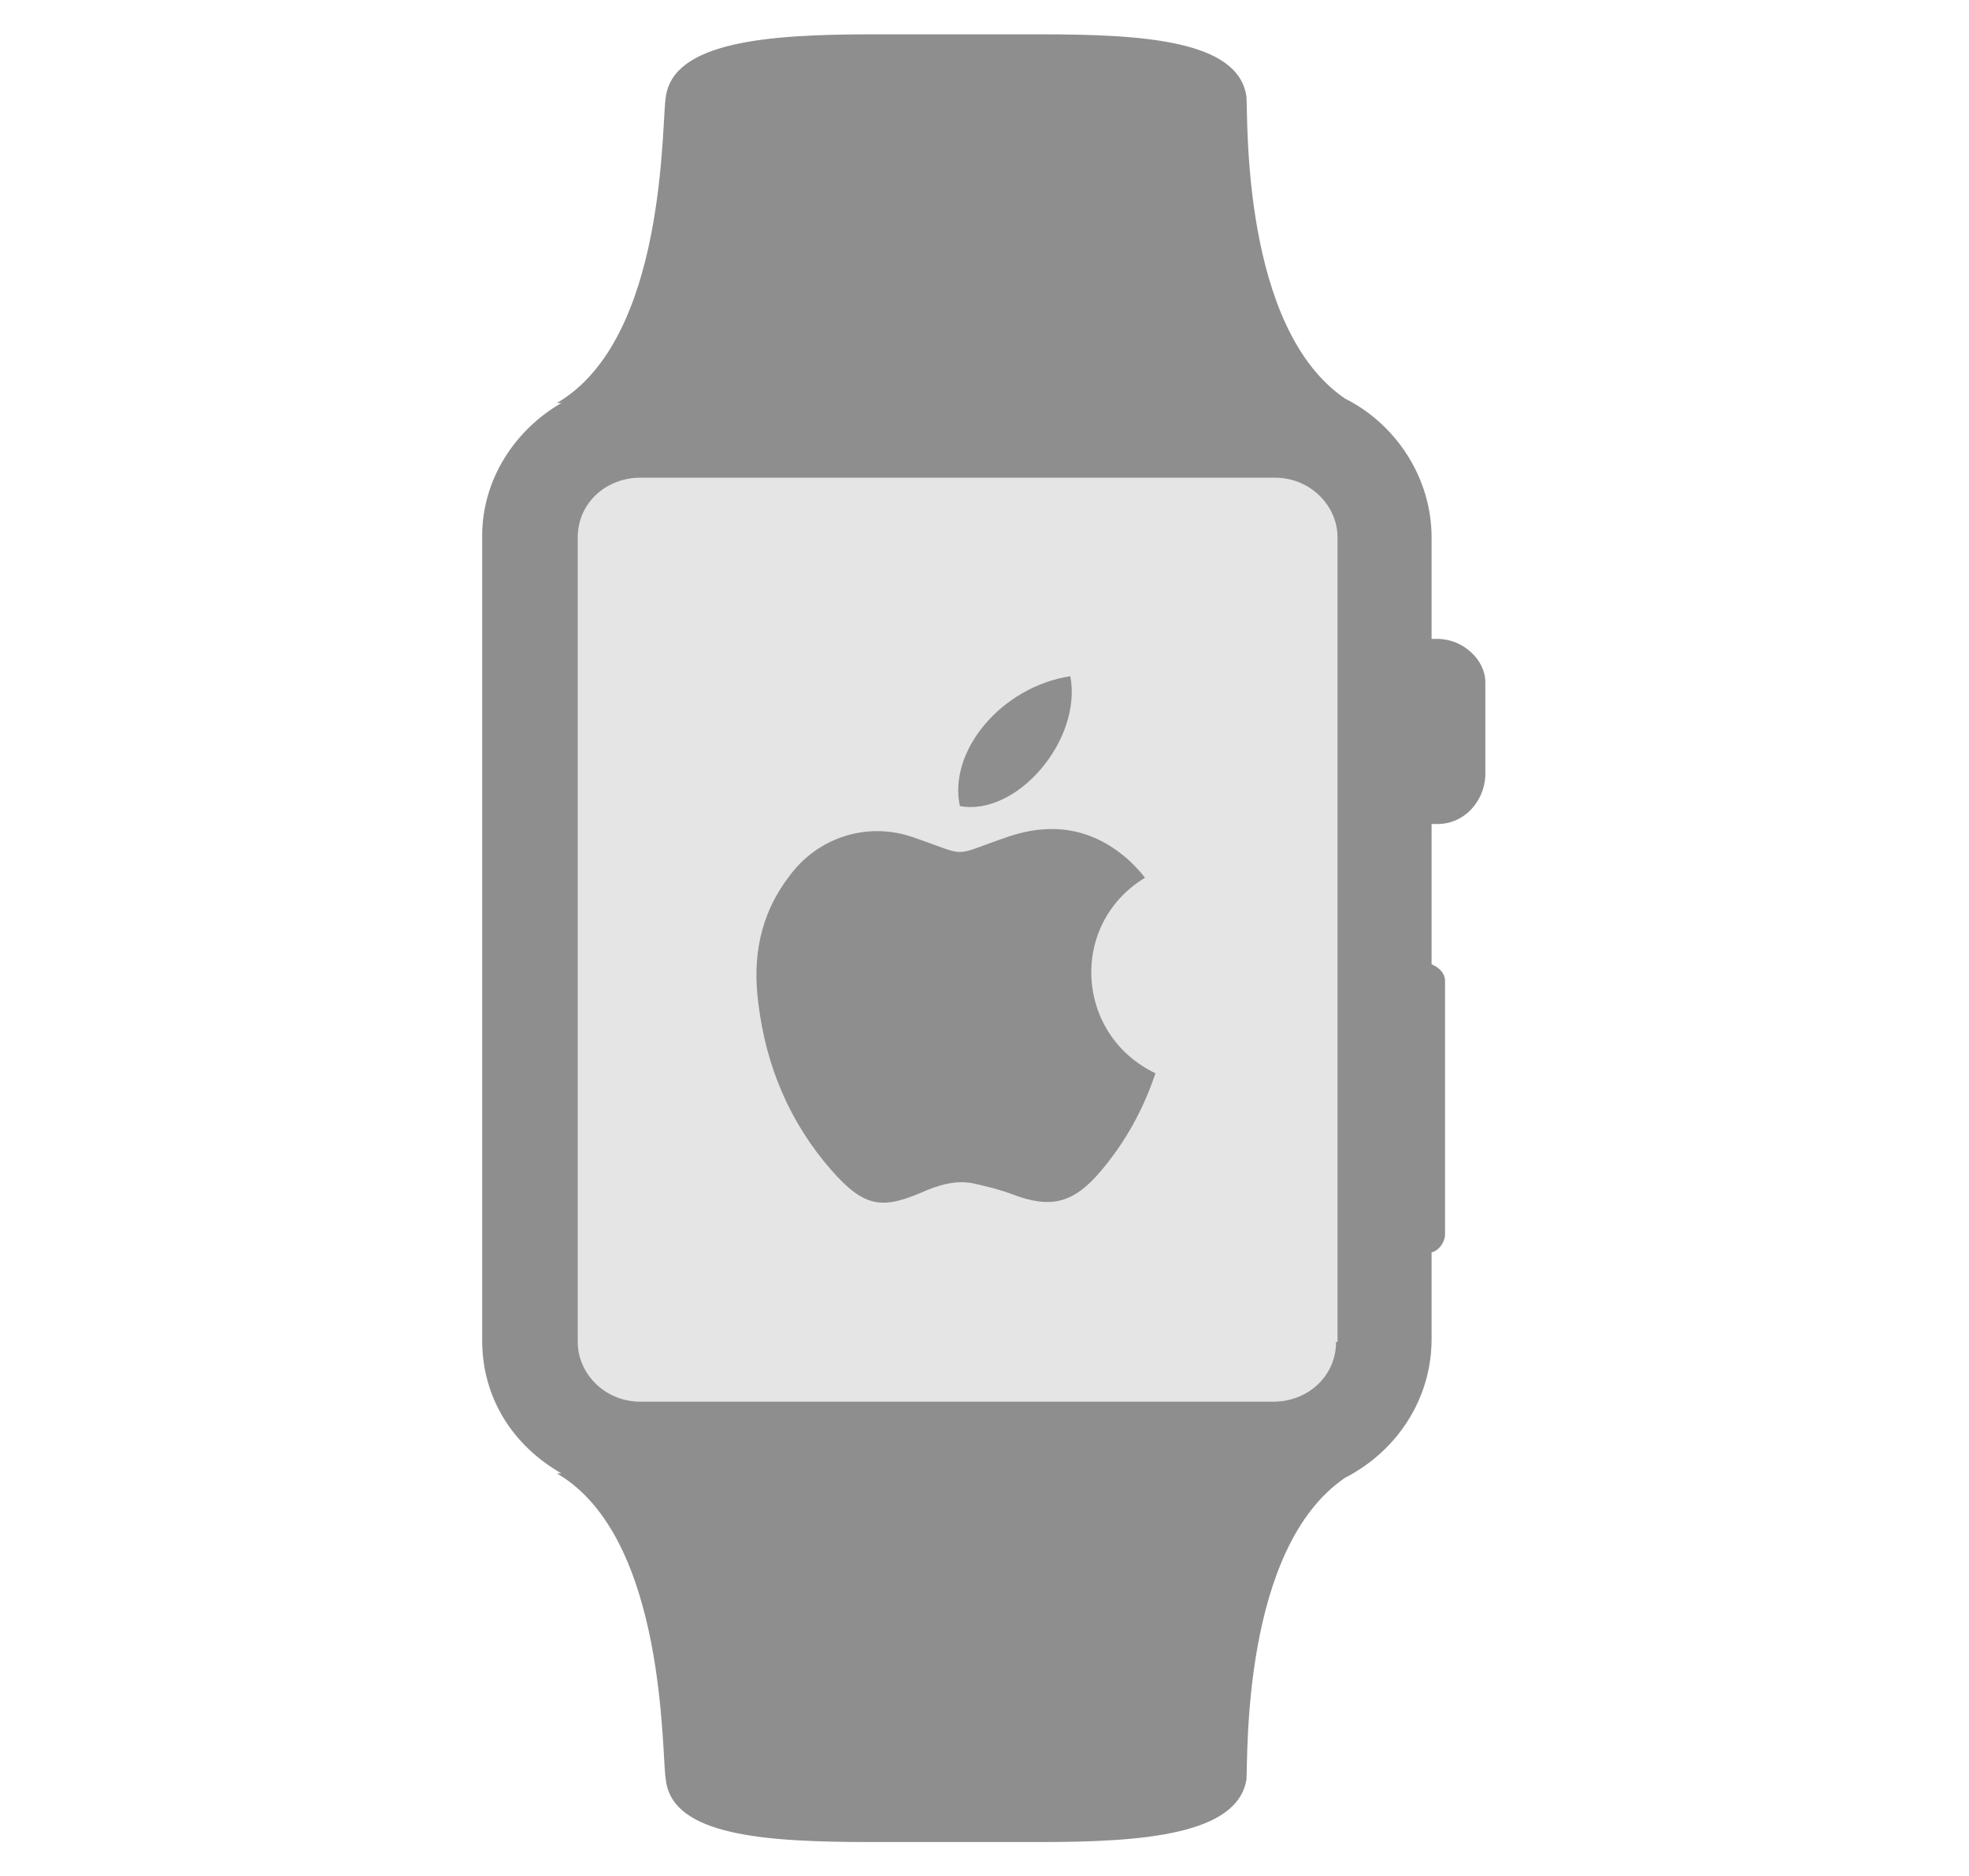
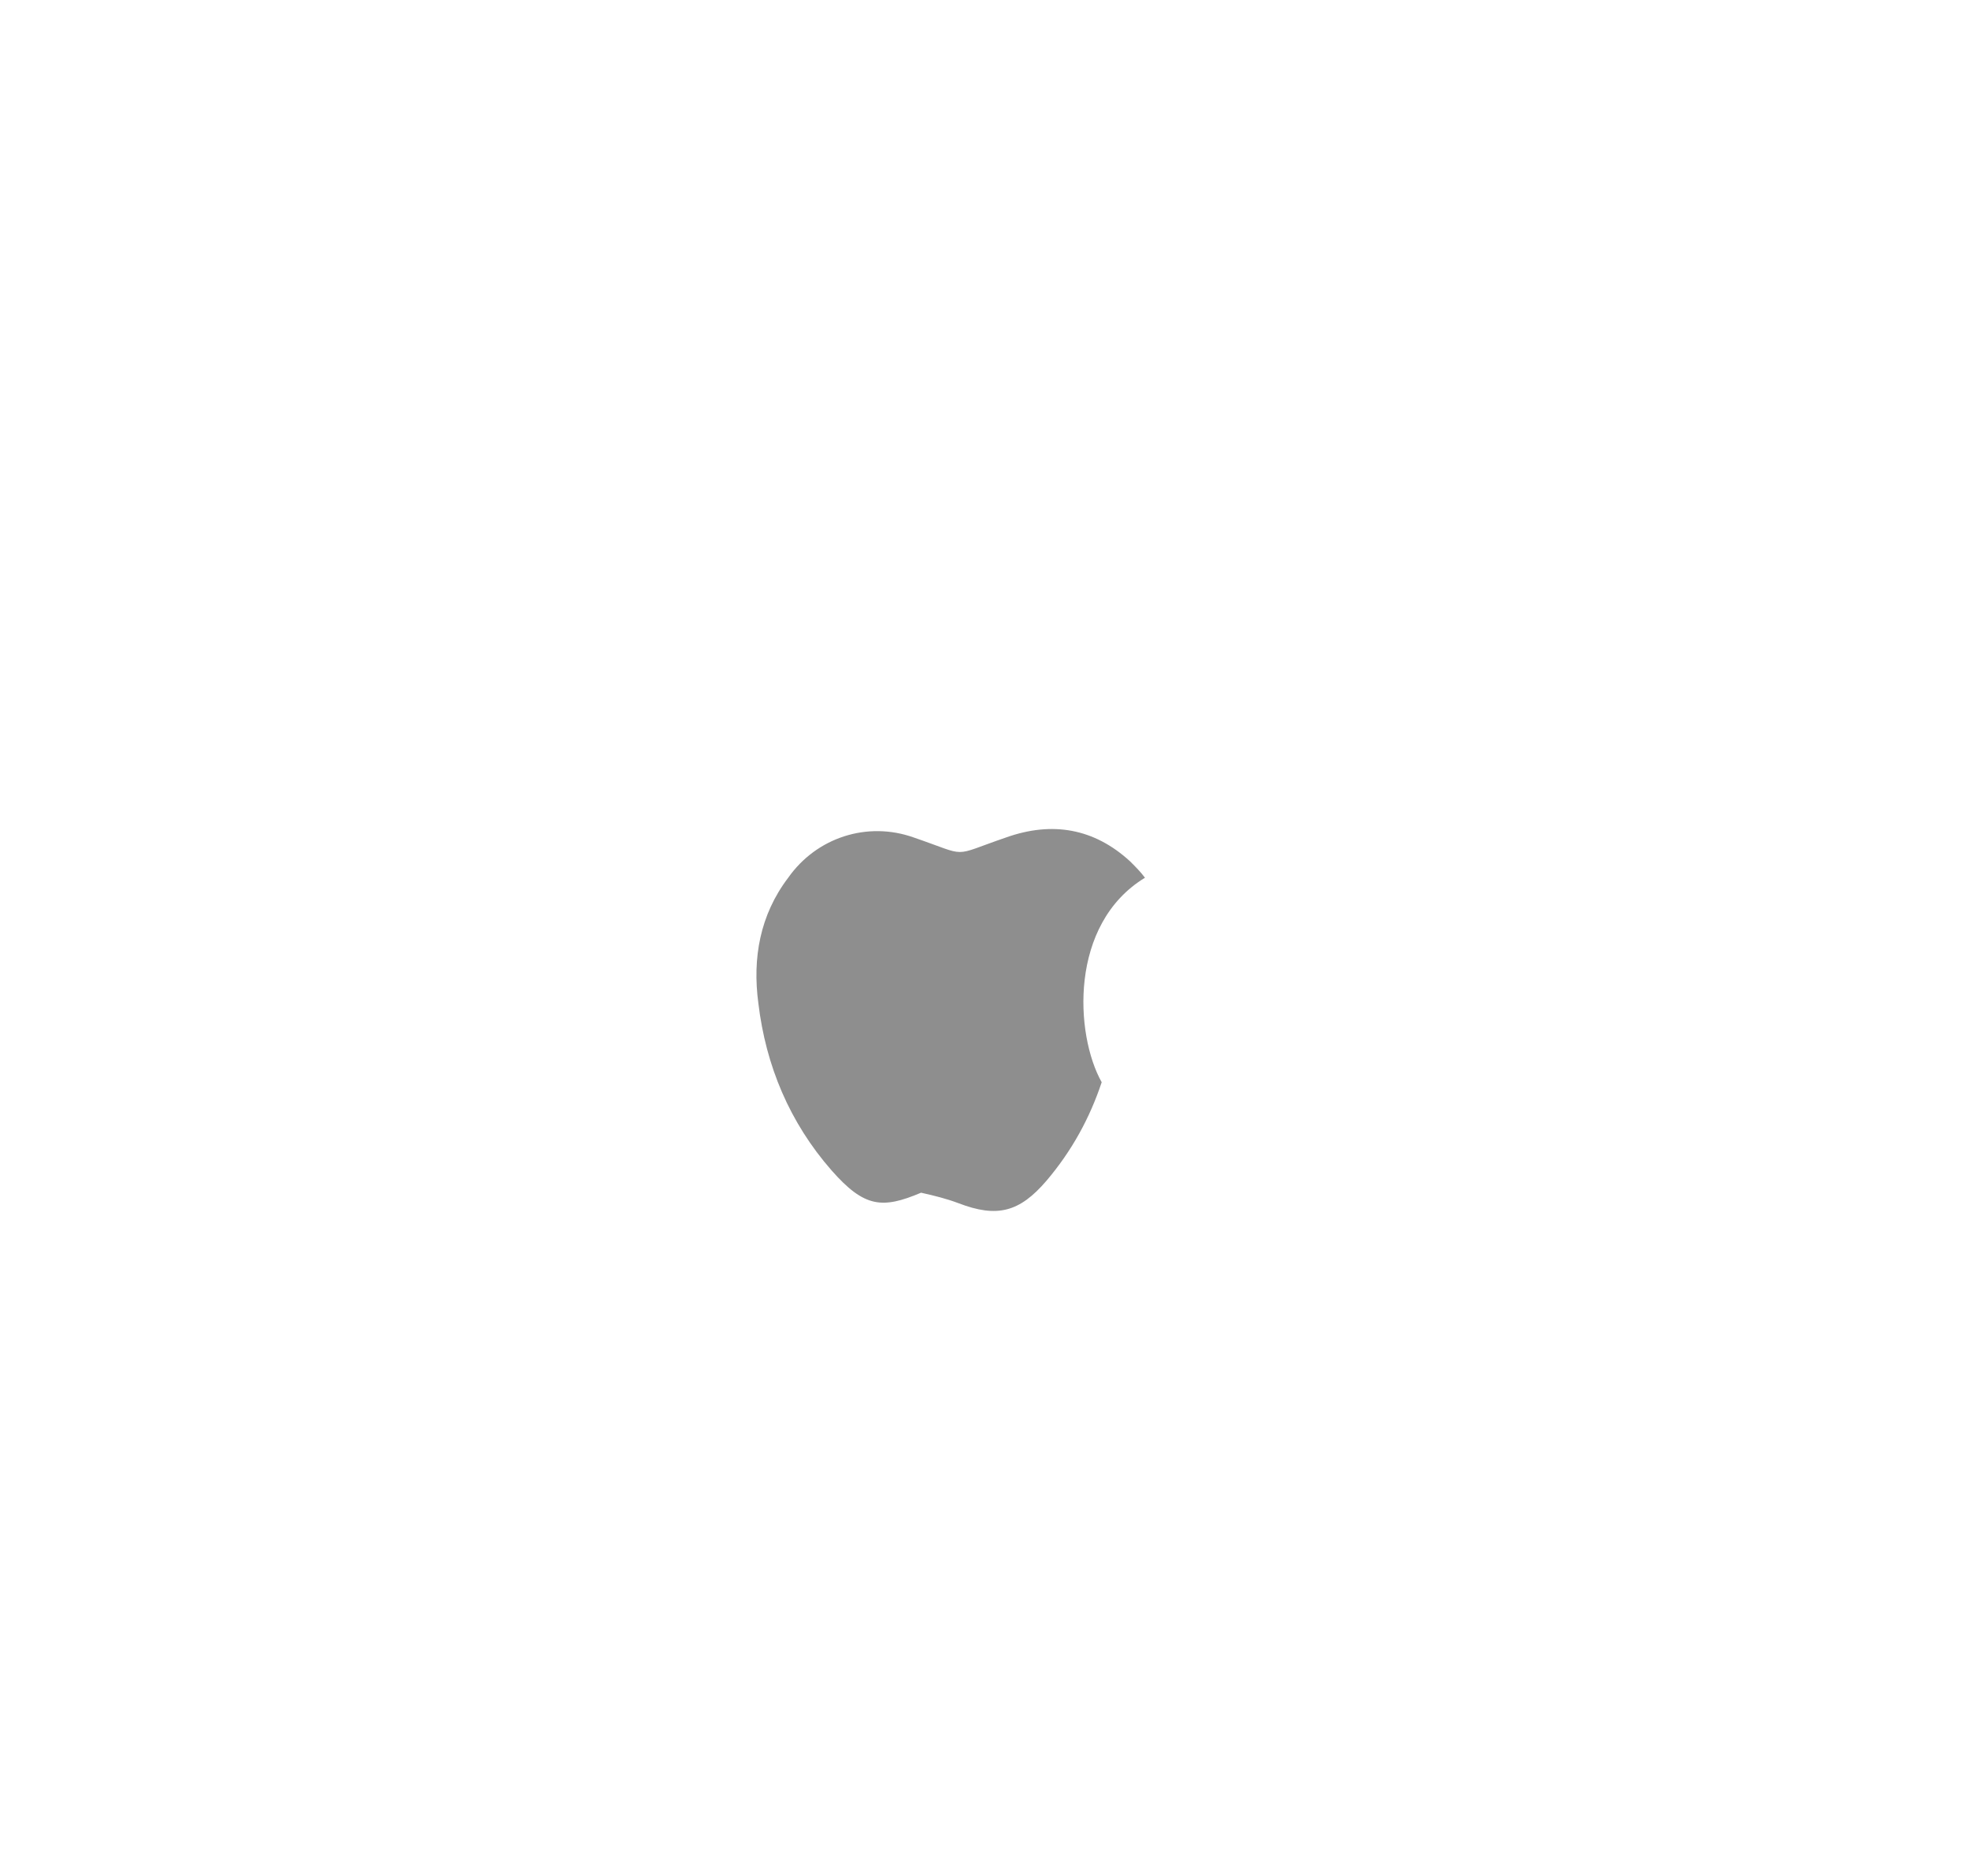
<svg xmlns="http://www.w3.org/2000/svg" version="1.1" id="Layer_1" x="0px" y="0px" viewBox="0 0 131.9 125.7" style="enable-background:new 0 0 131.9 125.7;" xml:space="preserve">
  <g>
-     <rect x="36.9" y="29.9" style="fill:#E5E5E5;" width="53.9" height="66.1" />
-     <path style="fill:#8E8E8E;" d="M96.3,42.8c-0.1,0-0.3,0-0.4,0V36c0-4-2.4-7.6-5.8-9.3C83.2,22,83.6,8.1,83.5,6.5   c-0.5-3.8-6.9-4.2-13.8-4.2c-0.1,0-0.3,0-0.4,0c-0.7,0-4.7,0-5.5,0c-0.8,0-4.3,0-5,0c-0.1,0-0.3,0-0.4,0c-7,0-13.3,0.5-13.8,4.2   c-0.3,1.6,0.1,16.2-7.3,20.5c0.1,0,0.1,0,0.3,0c-3.1,1.8-5.3,5.1-5.3,8.9v53.9c0,3.8,2,7,5.3,8.9c-0.1,0-0.1,0-0.3,0   c7.4,4.3,7,19,7.3,20.5c0.4,3.8,6.7,4.2,13.8,4.2c0.1,0,0.3,0,0.4,0c0.7,0,4.2,0,5,0c0.8,0,4.9,0,5.5,0c0.1,0,0.3,0,0.4,0   c6.9,0,13.2-0.5,13.8-4.2c0.1-1.6-0.3-15.5,6.6-20.2c3.5-1.8,5.8-5.3,5.8-9.3v-5.8c0.4-0.1,0.8-0.5,0.9-1.1V65.7   c0-0.5-0.4-0.9-0.9-1.1v-9.4c0.1,0,0.3,0,0.4,0c1.8,0,3.1-1.5,3.2-3.2v-6.3C99.5,44.2,98,42.8,96.3,42.8z M89.5,89.9   c0,2.3-1.9,4-4.2,4H42.9c-2.4,0-4.2-1.9-4.2-4V36c0-2.3,1.9-4,4.2-4h42.5c2.4,0,4.2,1.9,4.2,4V89.9z" />
-     <path style="fill-rule:evenodd;clip-rule:evenodd;fill:#8E8E8E;" d="M76.7,58.8c-0.3-0.4-0.6-0.7-1-1.1c-2.4-2.2-5.2-2.7-8.3-1.6   c-3.8,1.3-2.4,1.3-6.2,0c-3.1-1.1-6.5,0-8.4,2.7c-1.9,2.5-2.4,5.4-2,8.4c0.5,4.2,2.1,8,4.9,11.2c2.2,2.5,3.4,2.6,6,1.5   c1.1-0.5,2.4-0.9,3.6-0.6c0.9,0.2,1.7,0.4,2.5,0.7c2.6,1,4.1,0.6,5.9-1.5c1.7-2,2.9-4.2,3.7-6.6C72,69.3,71.6,61.9,76.7,58.8z" />
-     <path style="fill-rule:evenodd;clip-rule:evenodd;fill:#8E8E8E;" d="M71.7,45.3c-4.6,0.7-8.2,5-7.4,8.7   C68.1,54.7,72.5,49.6,71.7,45.3z" />
+     <path style="fill-rule:evenodd;clip-rule:evenodd;fill:#8E8E8E;" d="M76.7,58.8c-0.3-0.4-0.6-0.7-1-1.1c-2.4-2.2-5.2-2.7-8.3-1.6   c-3.8,1.3-2.4,1.3-6.2,0c-3.1-1.1-6.5,0-8.4,2.7c-1.9,2.5-2.4,5.4-2,8.4c0.5,4.2,2.1,8,4.9,11.2c2.2,2.5,3.4,2.6,6,1.5   c0.9,0.2,1.7,0.4,2.5,0.7c2.6,1,4.1,0.6,5.9-1.5c1.7-2,2.9-4.2,3.7-6.6C72,69.3,71.6,61.9,76.7,58.8z" />
  </g>
</svg>